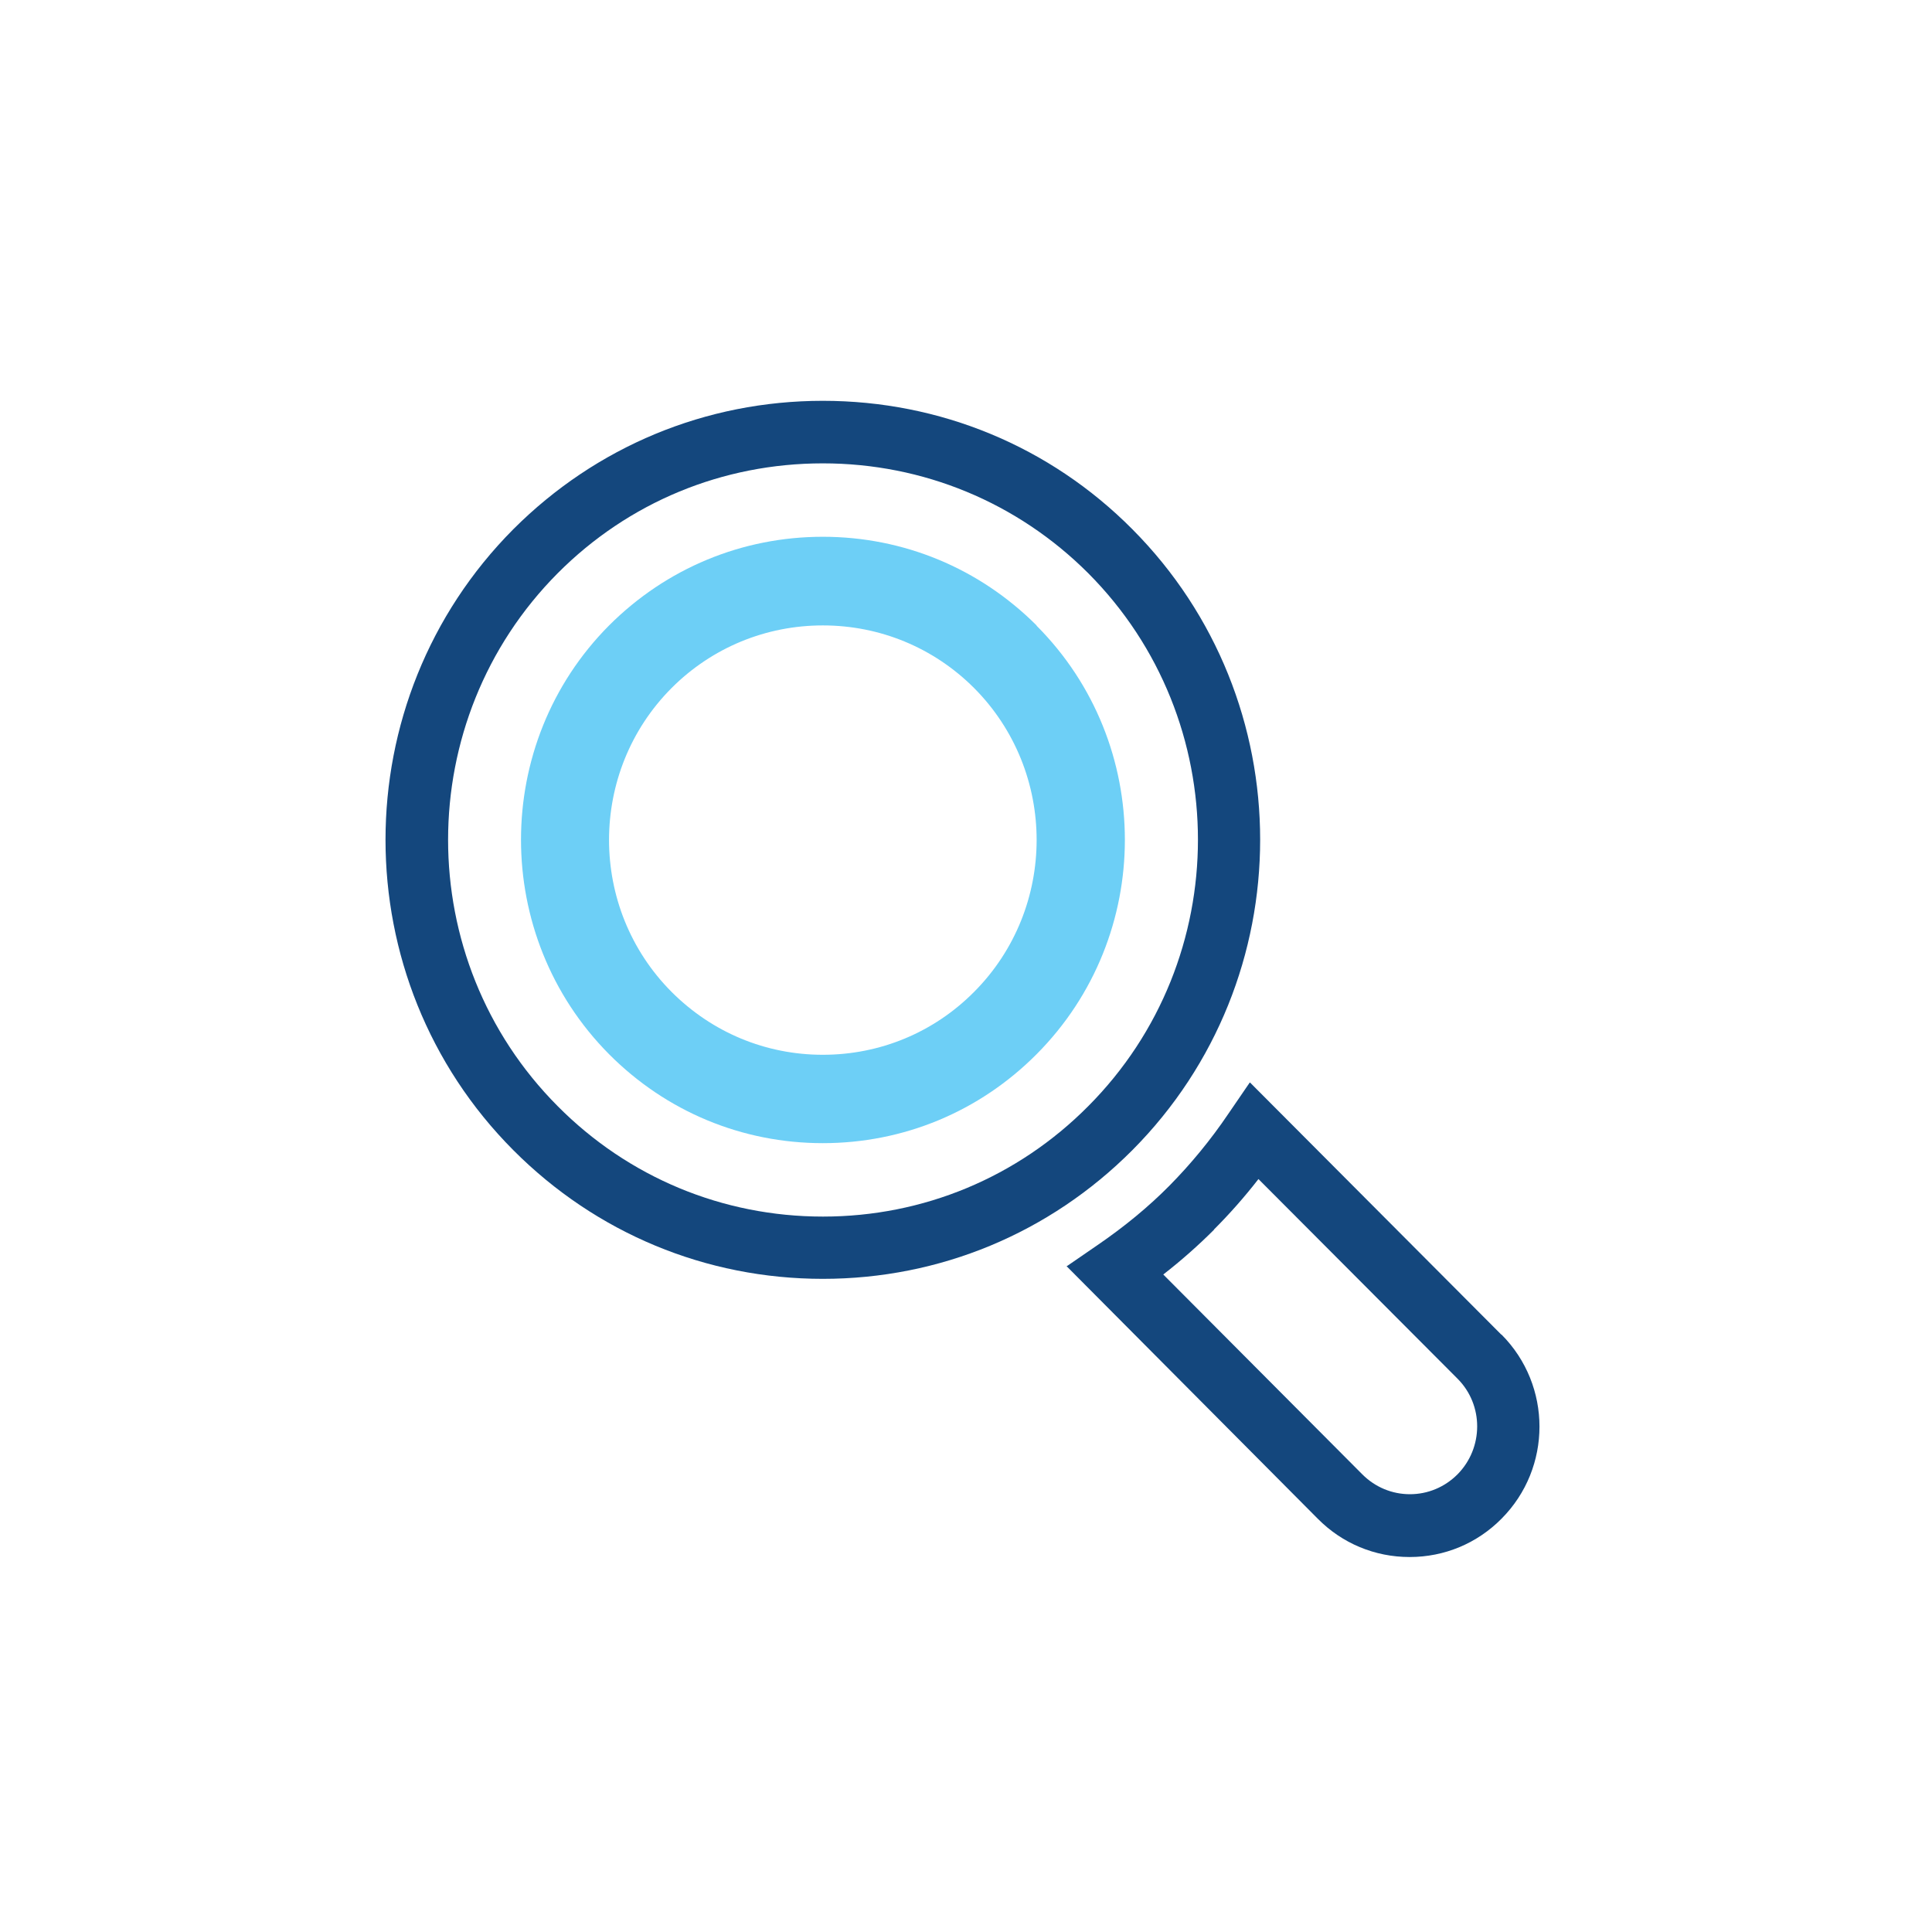
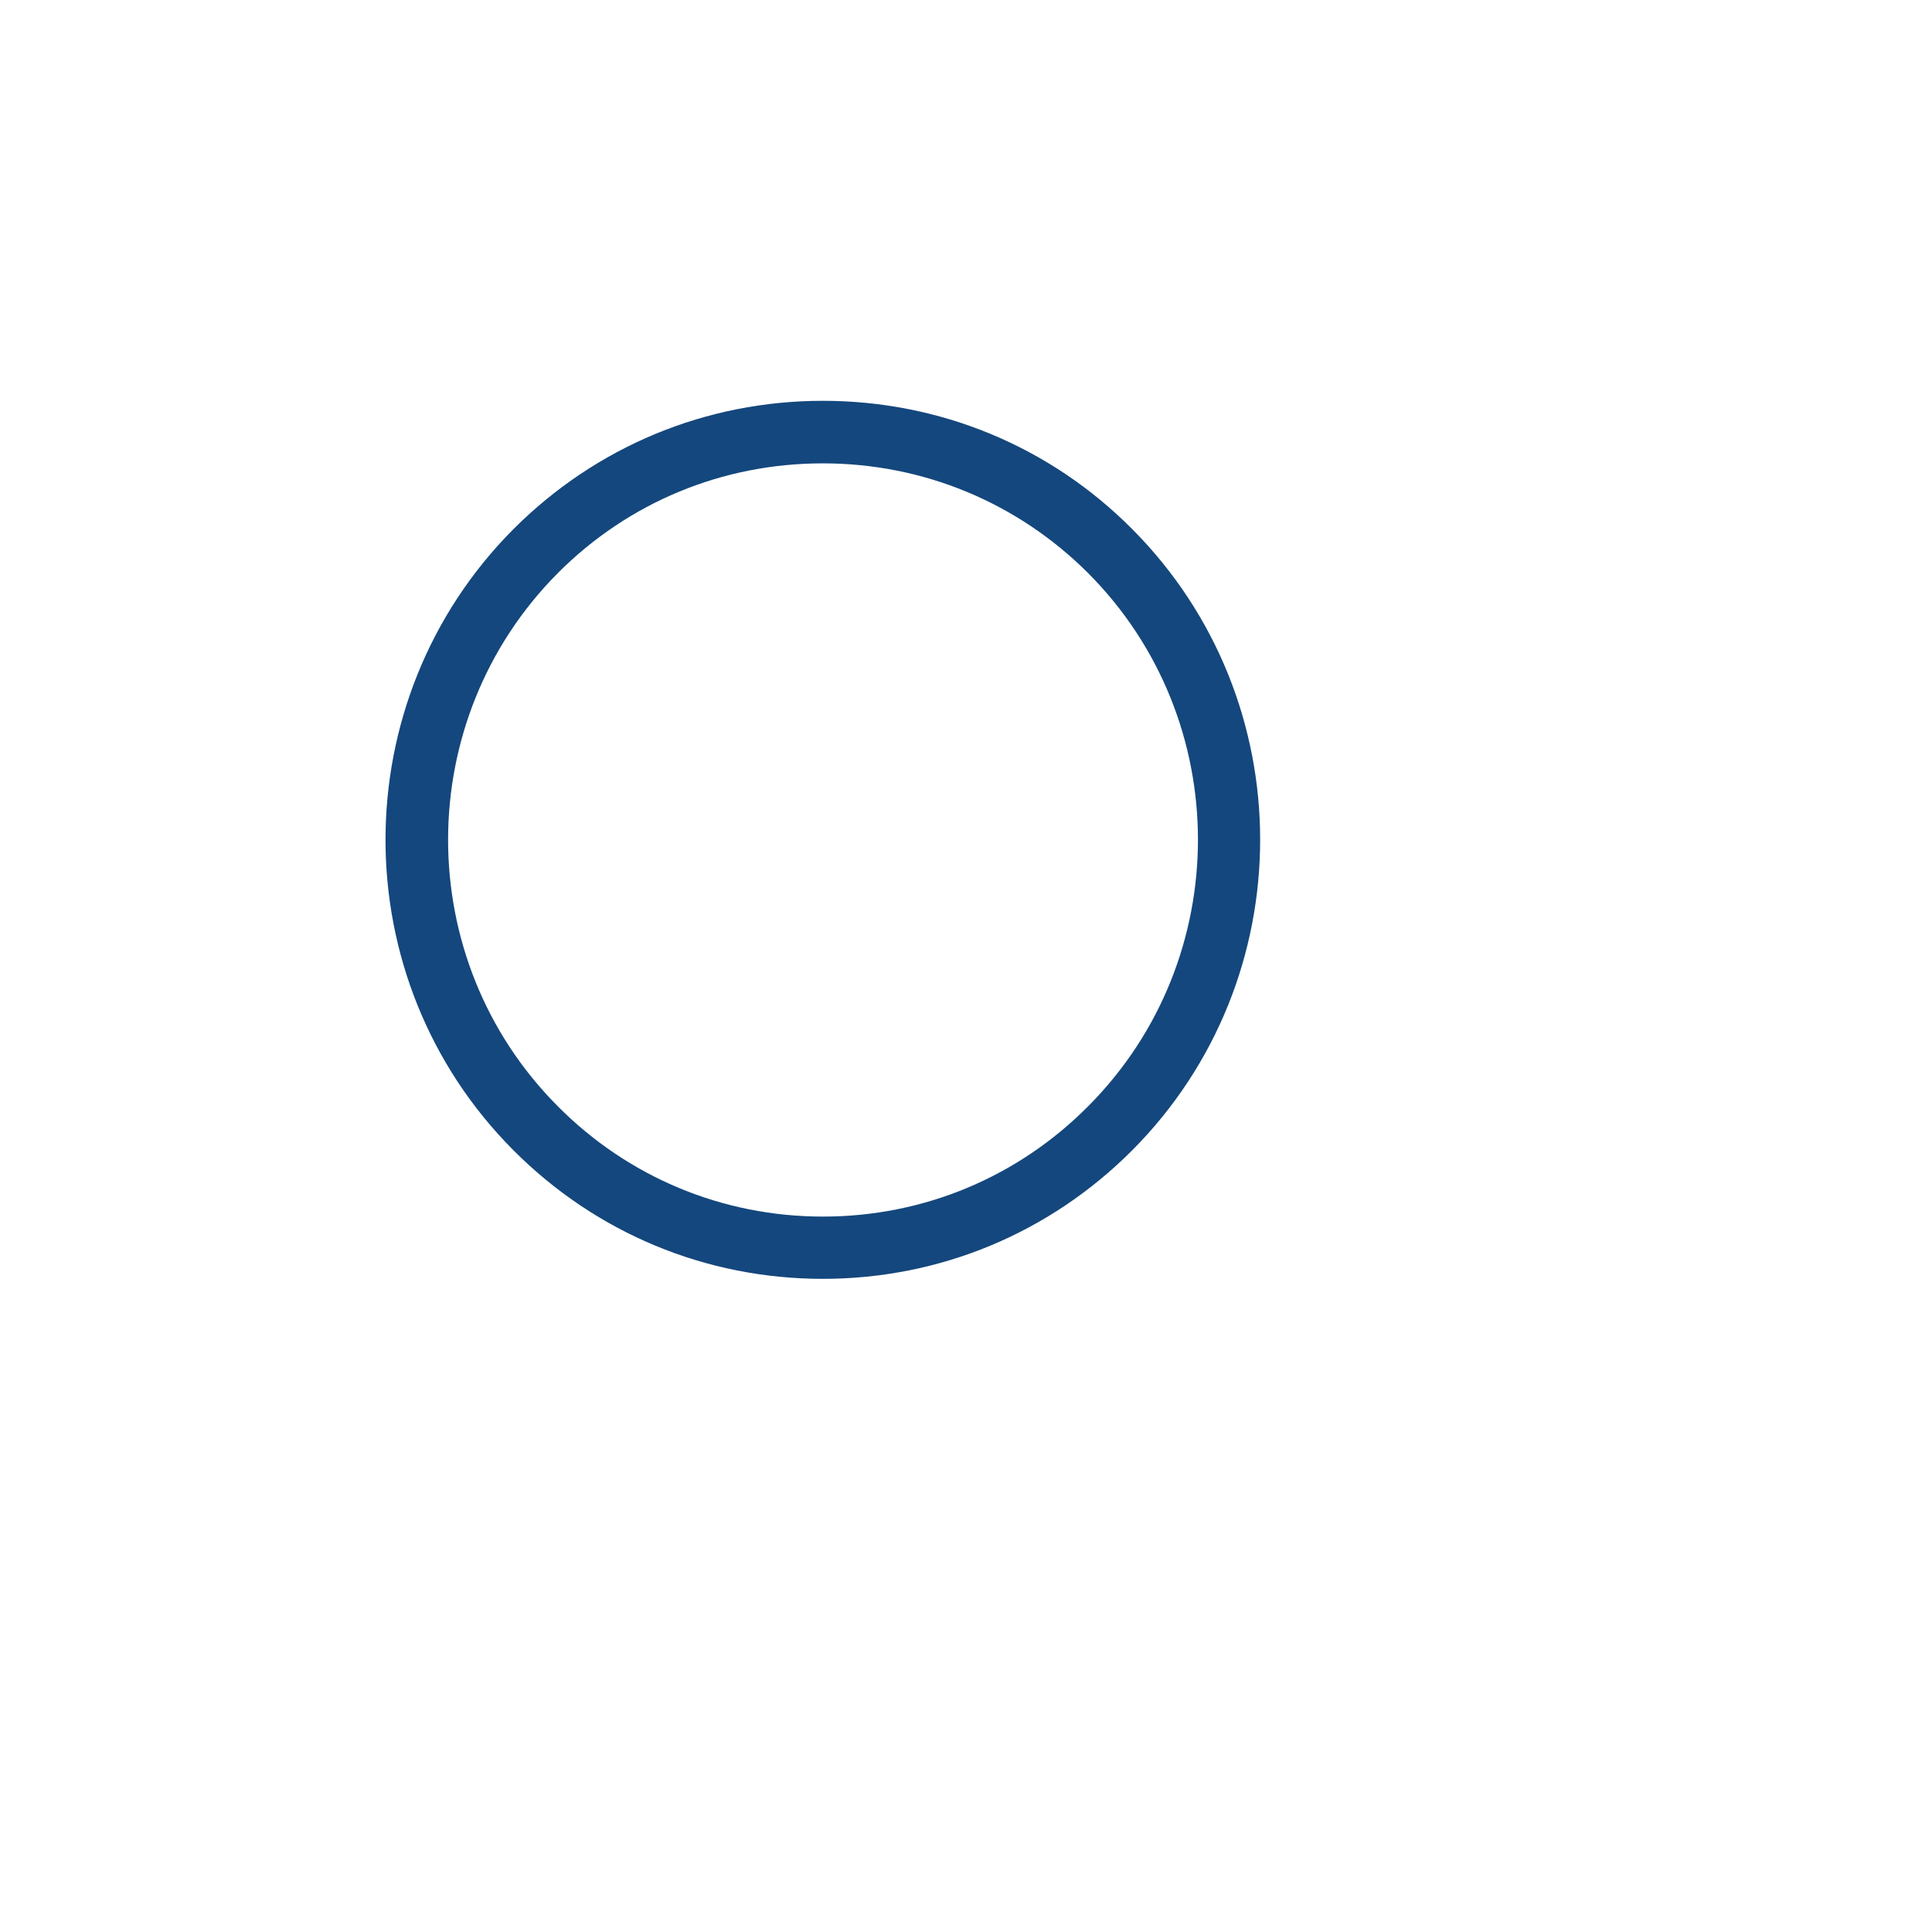
<svg xmlns="http://www.w3.org/2000/svg" id="ICONS" viewBox="0 0 71.05 71.05">
  <defs>
    <style>
      .cls-1 {
        fill: #14477d;
      }

      .cls-2 {
        fill: #6dcff6;
      }
    </style>
  </defs>
-   <path class="cls-2" d="m38.12,23c-2.1-2.1-4.89-3.26-7.86-3.26s-5.76,1.16-7.86,3.26c-4.32,4.34-4.32,11.42,0,15.77,2.1,2.11,4.89,3.27,7.86,3.27s5.76-1.16,7.86-3.27c4.33-4.35,4.33-11.42,0-15.76m-7.86,15.78c-2.1,0-4.07-.82-5.56-2.31-3.07-3.08-3.07-8.1,0-11.18,1.48-1.48,3.46-2.3,5.56-2.3s4.08.82,5.56,2.3c3.07,3.08,3.07,8.1,0,11.18-1.48,1.49-3.46,2.31-5.56,2.31" />
  <path class="cls-1" d="m41.64,19.46c-3.03-3.05-7.08-4.72-11.38-4.72s-8.34,1.68-11.38,4.72c-6.27,6.3-6.27,16.55,0,22.84,3.04,3.05,7.08,4.73,11.38,4.73s8.34-1.68,11.38-4.73c6.27-6.3,6.27-16.54,0-22.84m-11.38,25.28c-3.68,0-7.15-1.44-9.75-4.06-5.38-5.4-5.37-14.2,0-19.6,2.6-2.61,6.06-4.04,9.75-4.04h0c3.69,0,7.16,1.44,9.76,4.04,5.38,5.4,5.38,14.2,0,19.6-2.6,2.62-6.07,4.06-9.75,4.06" />
-   <path class="cls-1" d="m55.21,49.08l-9.24-9.27h-.01s-.78,1.14-.78,1.14c-.66.98-1.4,1.87-2.17,2.65h0c-.77.78-1.67,1.52-2.65,2.19l-1.12.77h-.02s9.24,9.29,9.24,9.29c.9.91,2.1,1.41,3.38,1.41h0c1.28,0,2.48-.5,3.38-1.41,1.86-1.87,1.86-4.9,0-6.77m-10.58-3.86c.57-.57,1.12-1.19,1.64-1.86l7.32,7.34c.97.97.96,2.55,0,3.52-.47.47-1.09.73-1.75.73-.66,0-1.28-.26-1.75-.73l-7.32-7.35c.67-.52,1.3-1.08,1.87-1.65" />
</svg>